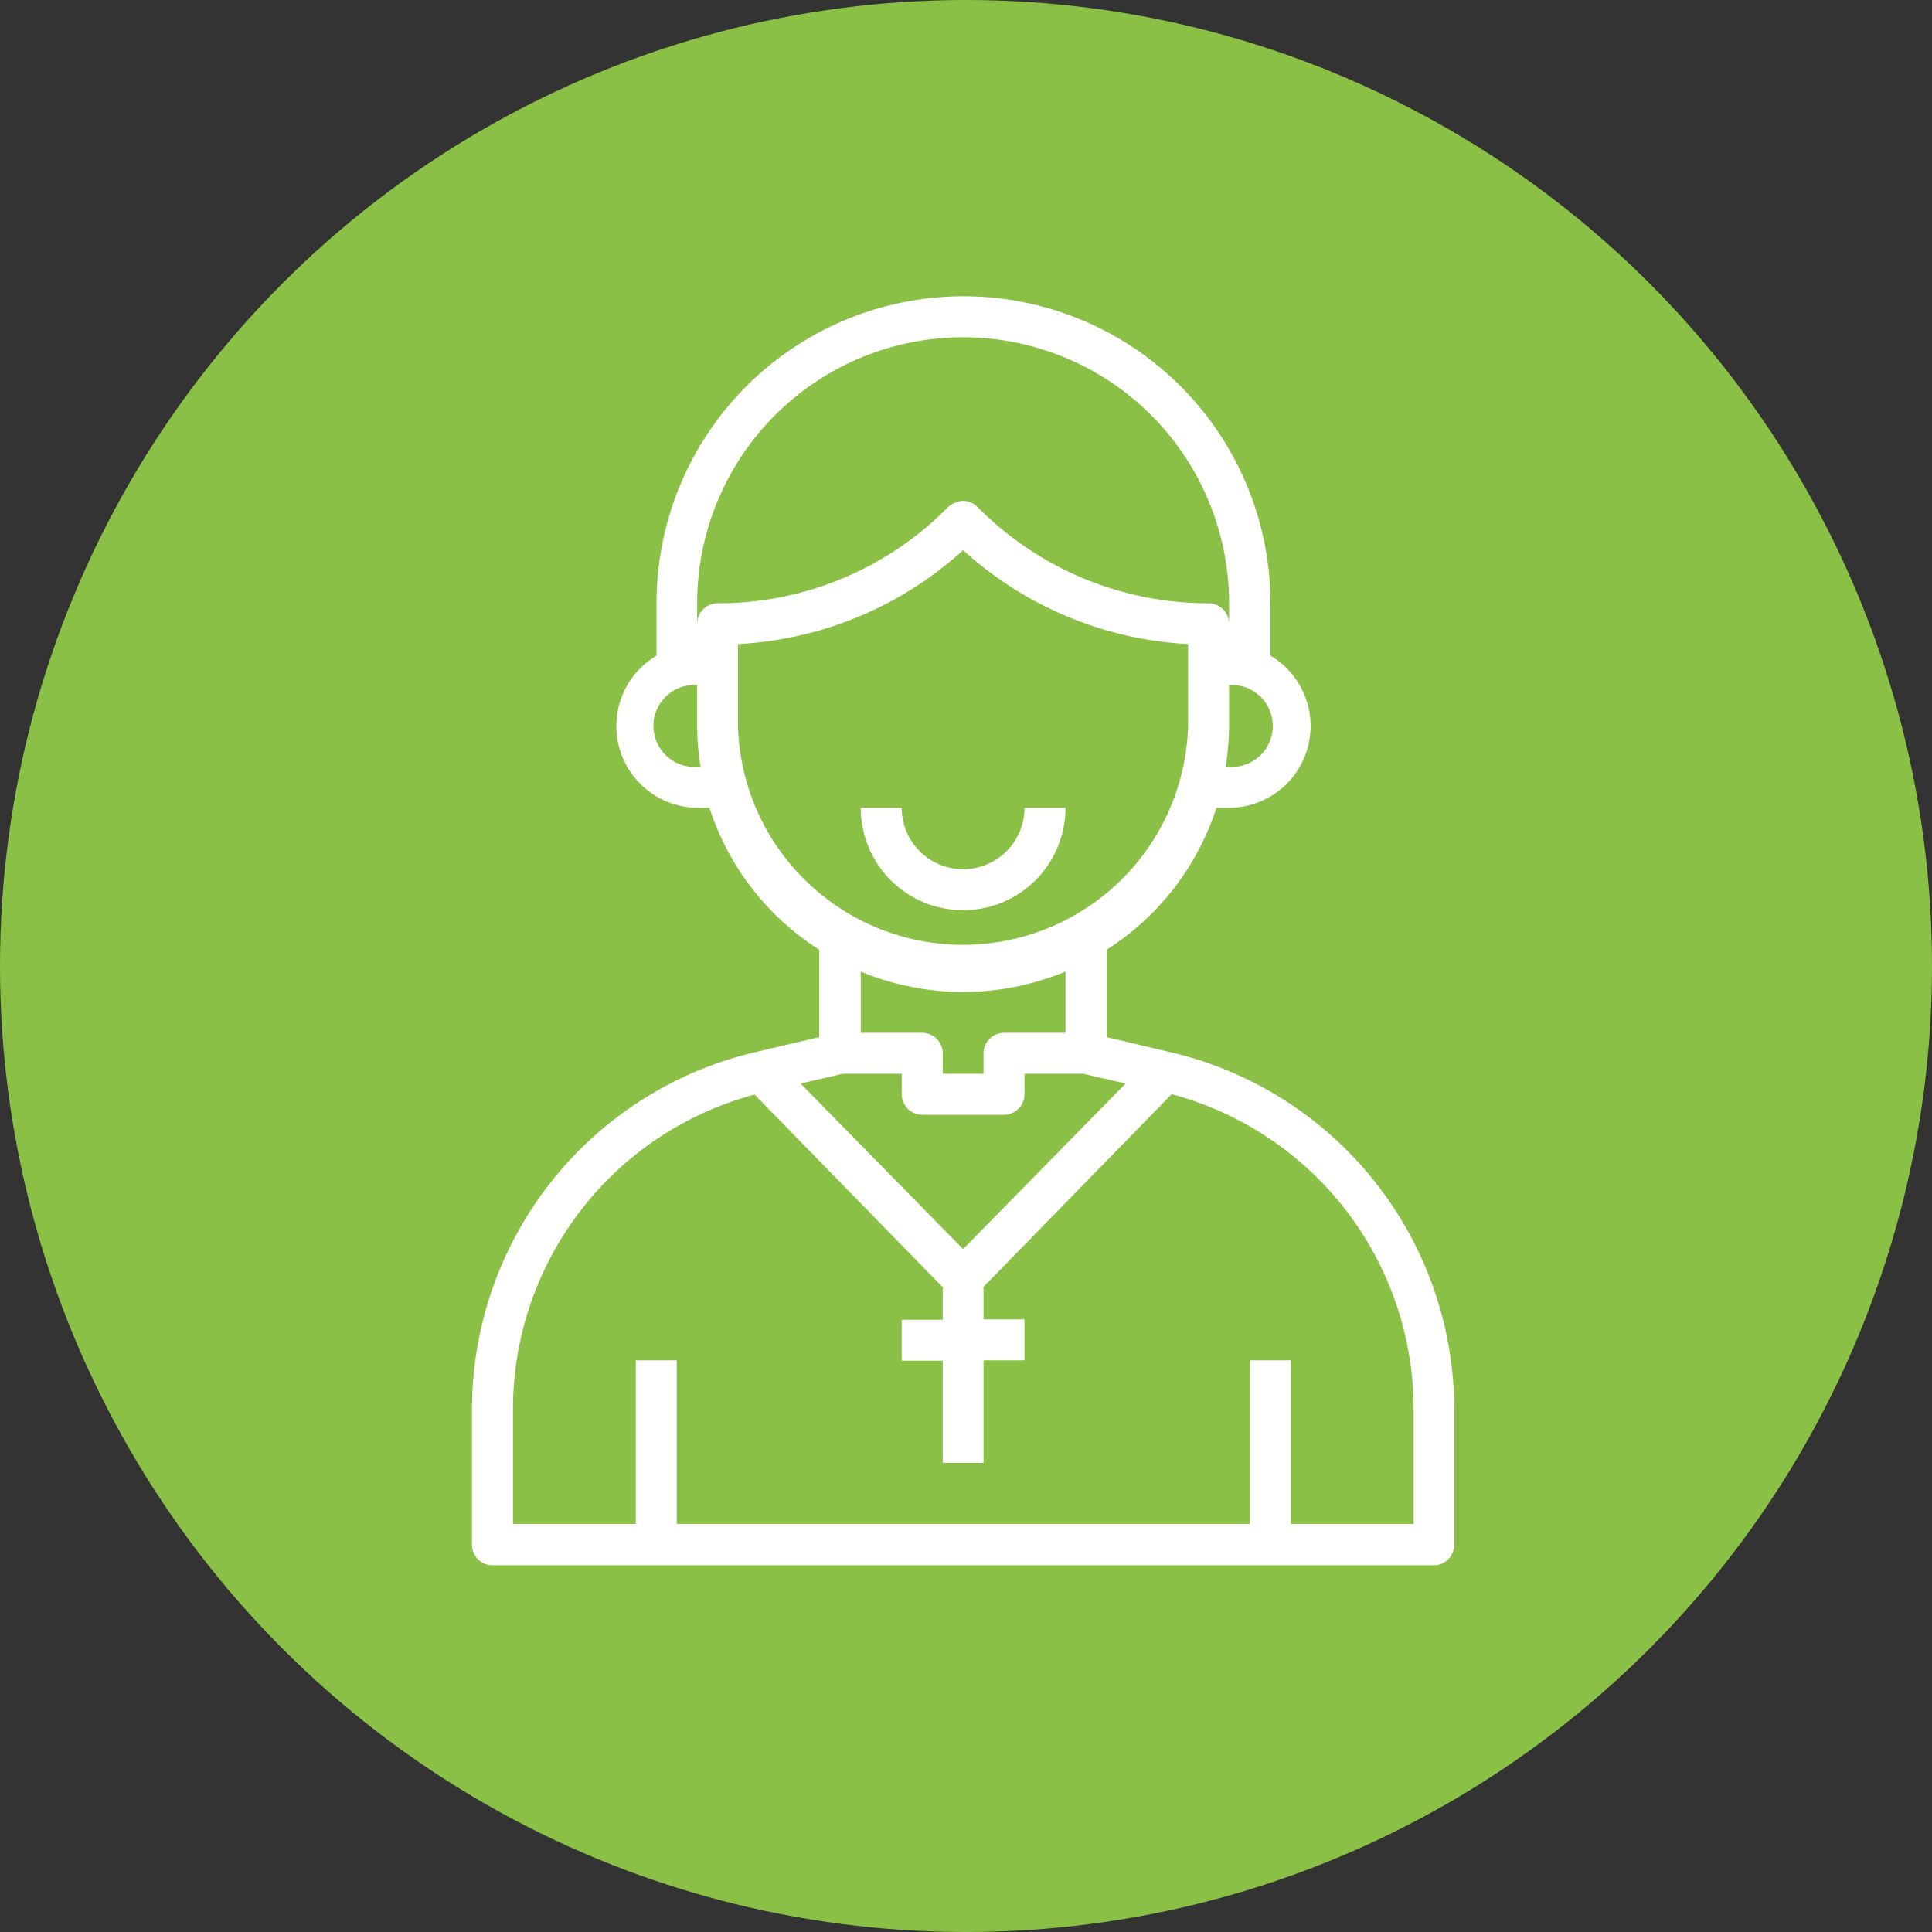
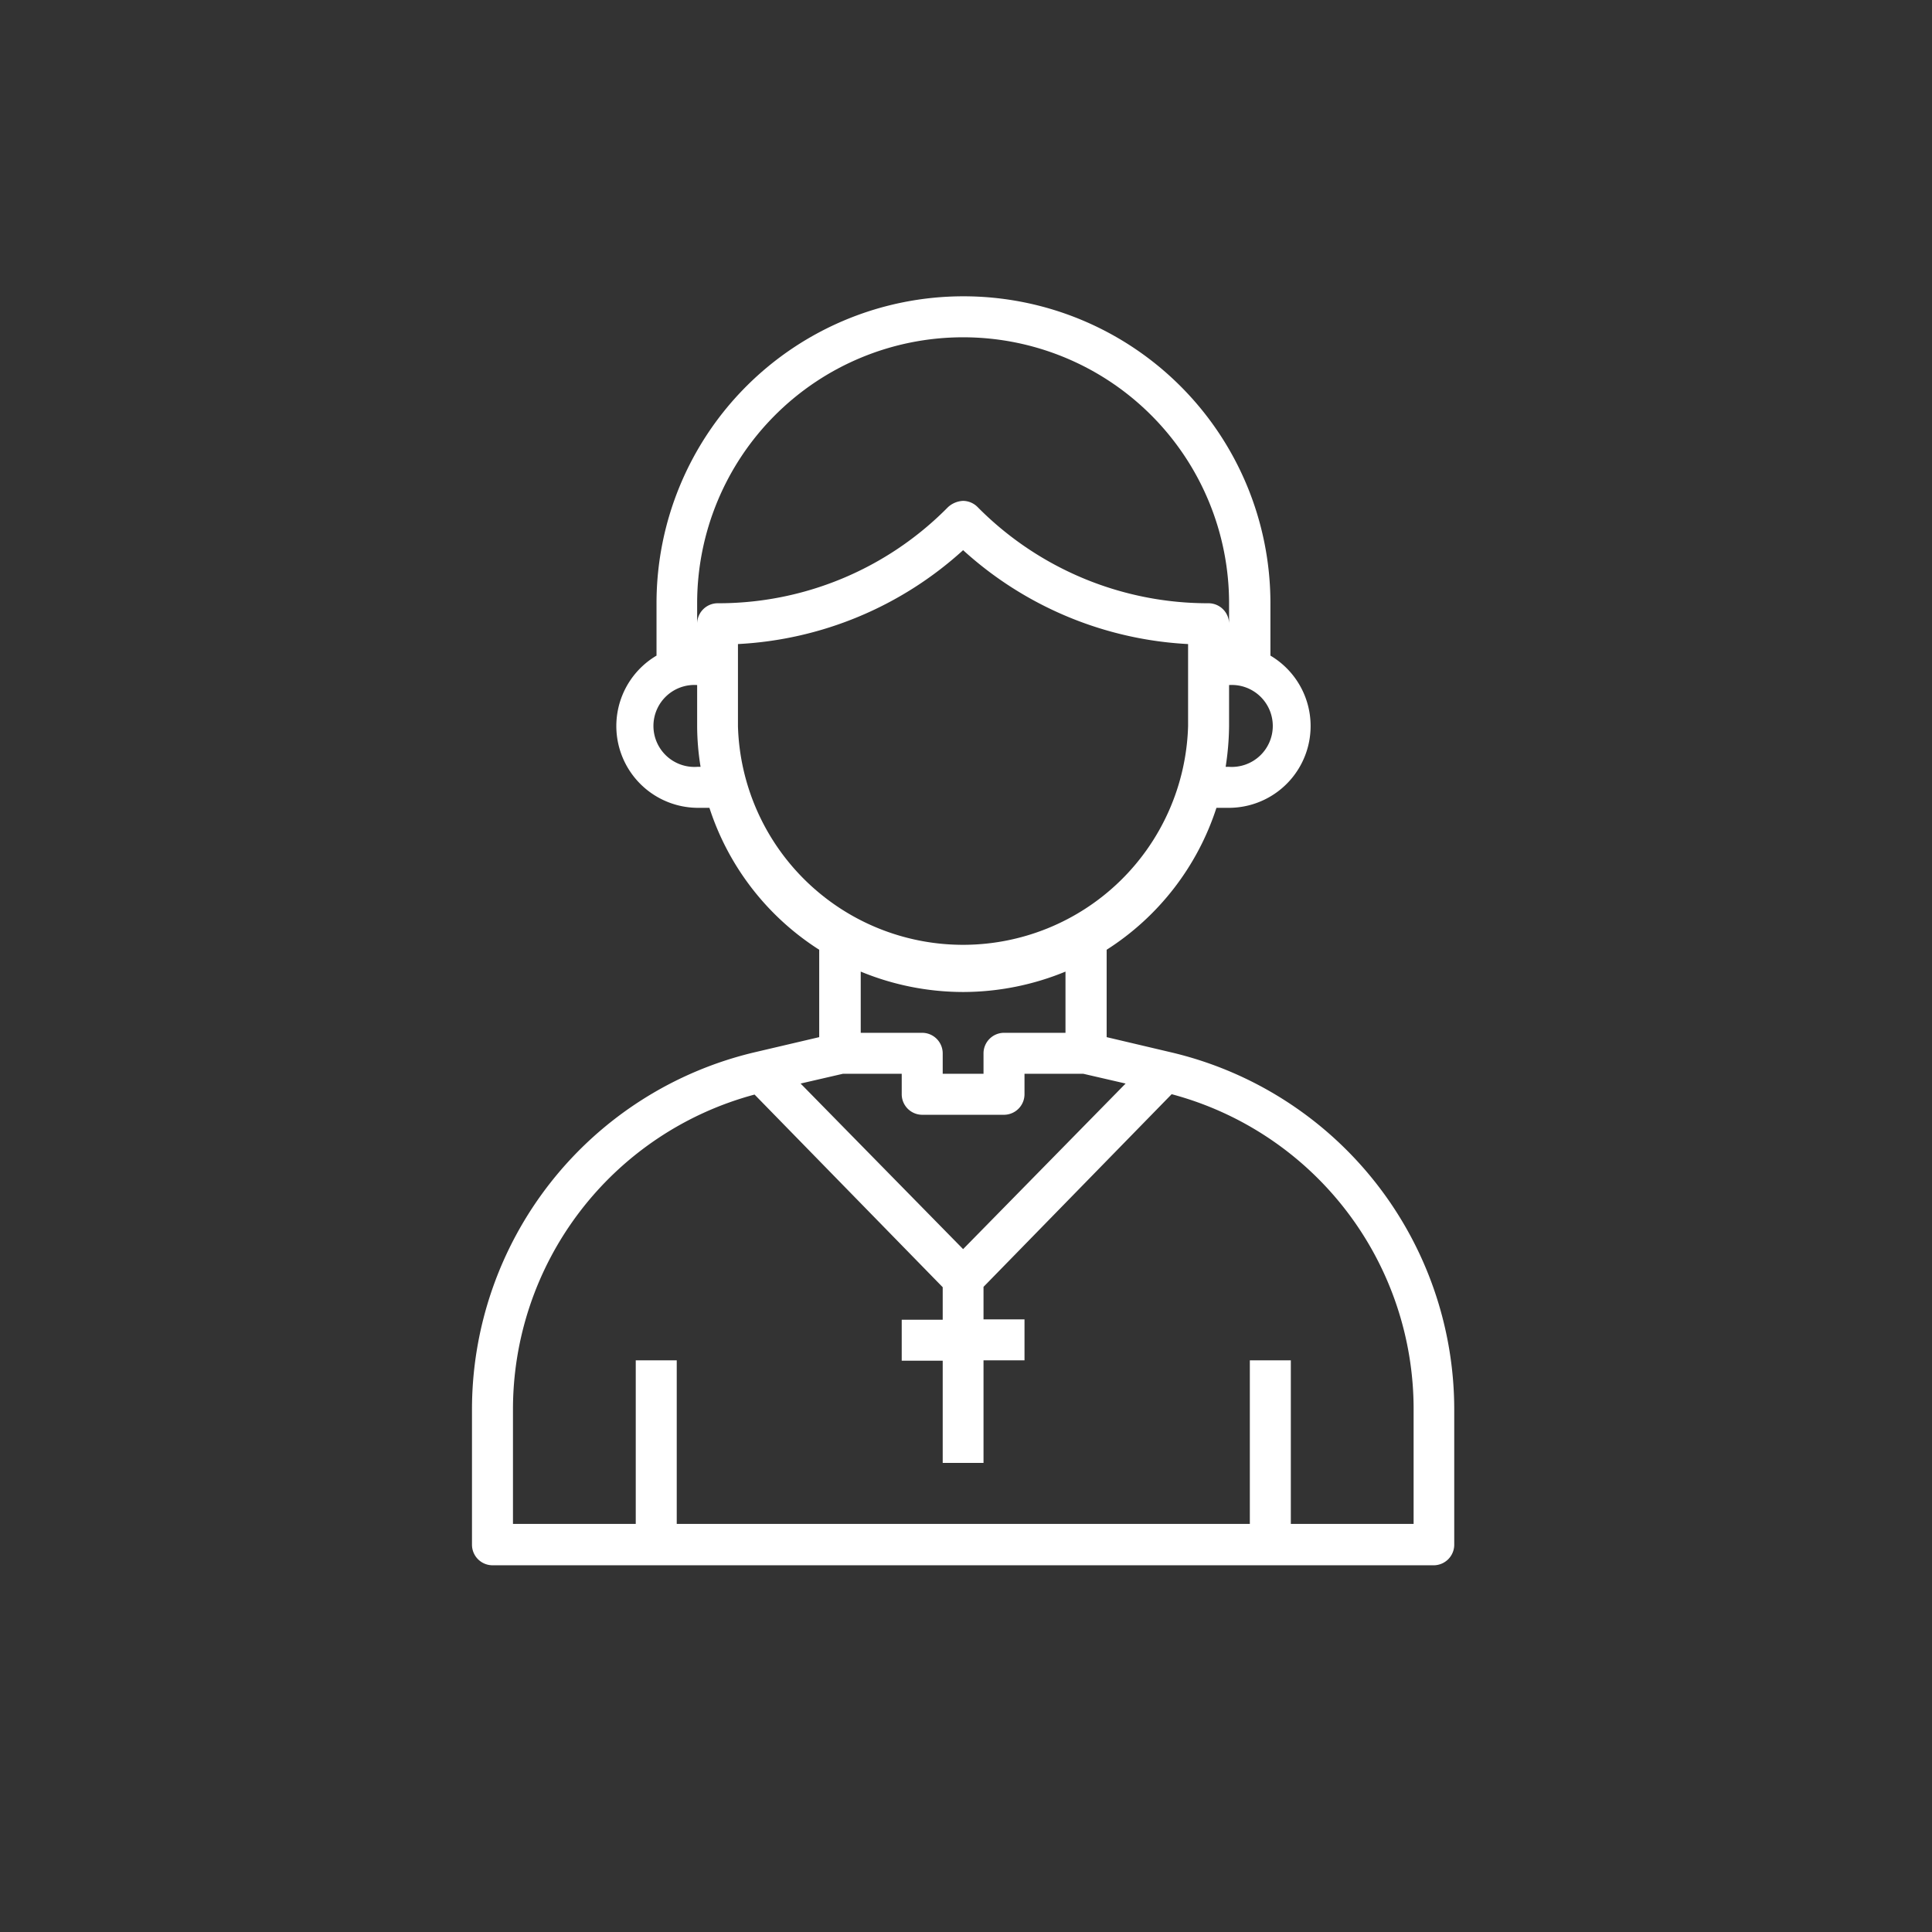
<svg xmlns="http://www.w3.org/2000/svg" id="Layer_3" data-name="Layer 3" viewBox="0 0 107 107">
  <rect x="0" y="0" width="107" height="107" fill="#333333" stroke="none" />
  <defs>
    <style>.cls-1{fill:#8bc046;}.cls-2{fill:#fff;}</style>
  </defs>
-   <circle class="cls-1" cx="53.5" cy="53.5" r="53.5" />
  <path class="cls-2" d="M270.52,264.13,267,263.3v-4.84a14.69,14.69,0,0,0,6.08-7.86h.72a4.53,4.53,0,0,0,2.27-8.43v-2.9a17,17,0,0,0-34,0v2.9a4.53,4.53,0,0,0,2.27,8.43H245a14.69,14.69,0,0,0,6.08,7.86v4.84l-3.54.83A20.33,20.33,0,0,0,231.85,284v7.41a1.14,1.14,0,0,0,1.14,1.14h52.12a1.14,1.14,0,0,0,1.14-1.14V284A20.33,20.33,0,0,0,270.52,264.13Zm3.26-15.8h-.19a15.54,15.54,0,0,0,.19-2.26V243.8a2.27,2.27,0,1,1,0,4.53Zm-29.46,0a2.27,2.27,0,1,1,0-4.53v2.27a14.26,14.26,0,0,0,.19,2.26Zm0-7.93v-1.13a14.73,14.73,0,1,1,29.46,0v1.13a1.14,1.14,0,0,0-1.13-1.13,17.94,17.94,0,0,1-12.8-5.33,1.15,1.15,0,0,0-.8-.34h0a1.32,1.32,0,0,0-.84.35,17.84,17.84,0,0,1-12.76,5.32A1.14,1.14,0,0,0,244.32,240.4Zm2.26,5.67v-4.54a20.06,20.06,0,0,0,12.47-5.2,20.06,20.06,0,0,0,12.46,5.2v4.54a12.47,12.47,0,0,1-24.93,0Zm12.47,14.73a14.94,14.94,0,0,0,5.67-1.13v3.39h-3.4a1.14,1.14,0,0,0-1.14,1.14v1.13h-2.26V264.2a1.14,1.14,0,0,0-1.14-1.14h-3.4v-3.39A14.9,14.9,0,0,0,259.05,260.8Zm-6.66,4.53h3.26v1.13a1.14,1.14,0,0,0,1.13,1.14h4.54a1.14,1.14,0,0,0,1.13-1.14v-1.13h3.26l2.34.54-9,9.17-9-9.17ZM284,290.26h-6.8V281.2h-2.27v9.06H243.19V281.2h-2.27v9.06h-6.8V284a18.05,18.05,0,0,1,13.38-17.52l10.42,10.67v1.8h-2.27v2.27h2.27v5.66h2.26V281.2h2.27v-2.27h-2.27v-1.8l10.42-10.67A18.05,18.05,0,0,1,284,284Z" transform="translate(-205.71 -205.86)" />
-   <path class="cls-2" d="M264.72,250.6h-2.27a3.4,3.4,0,1,1-6.8,0h-2.27a5.67,5.67,0,1,0,11.34,0Z" transform="translate(-205.71 -205.86)" />
</svg>